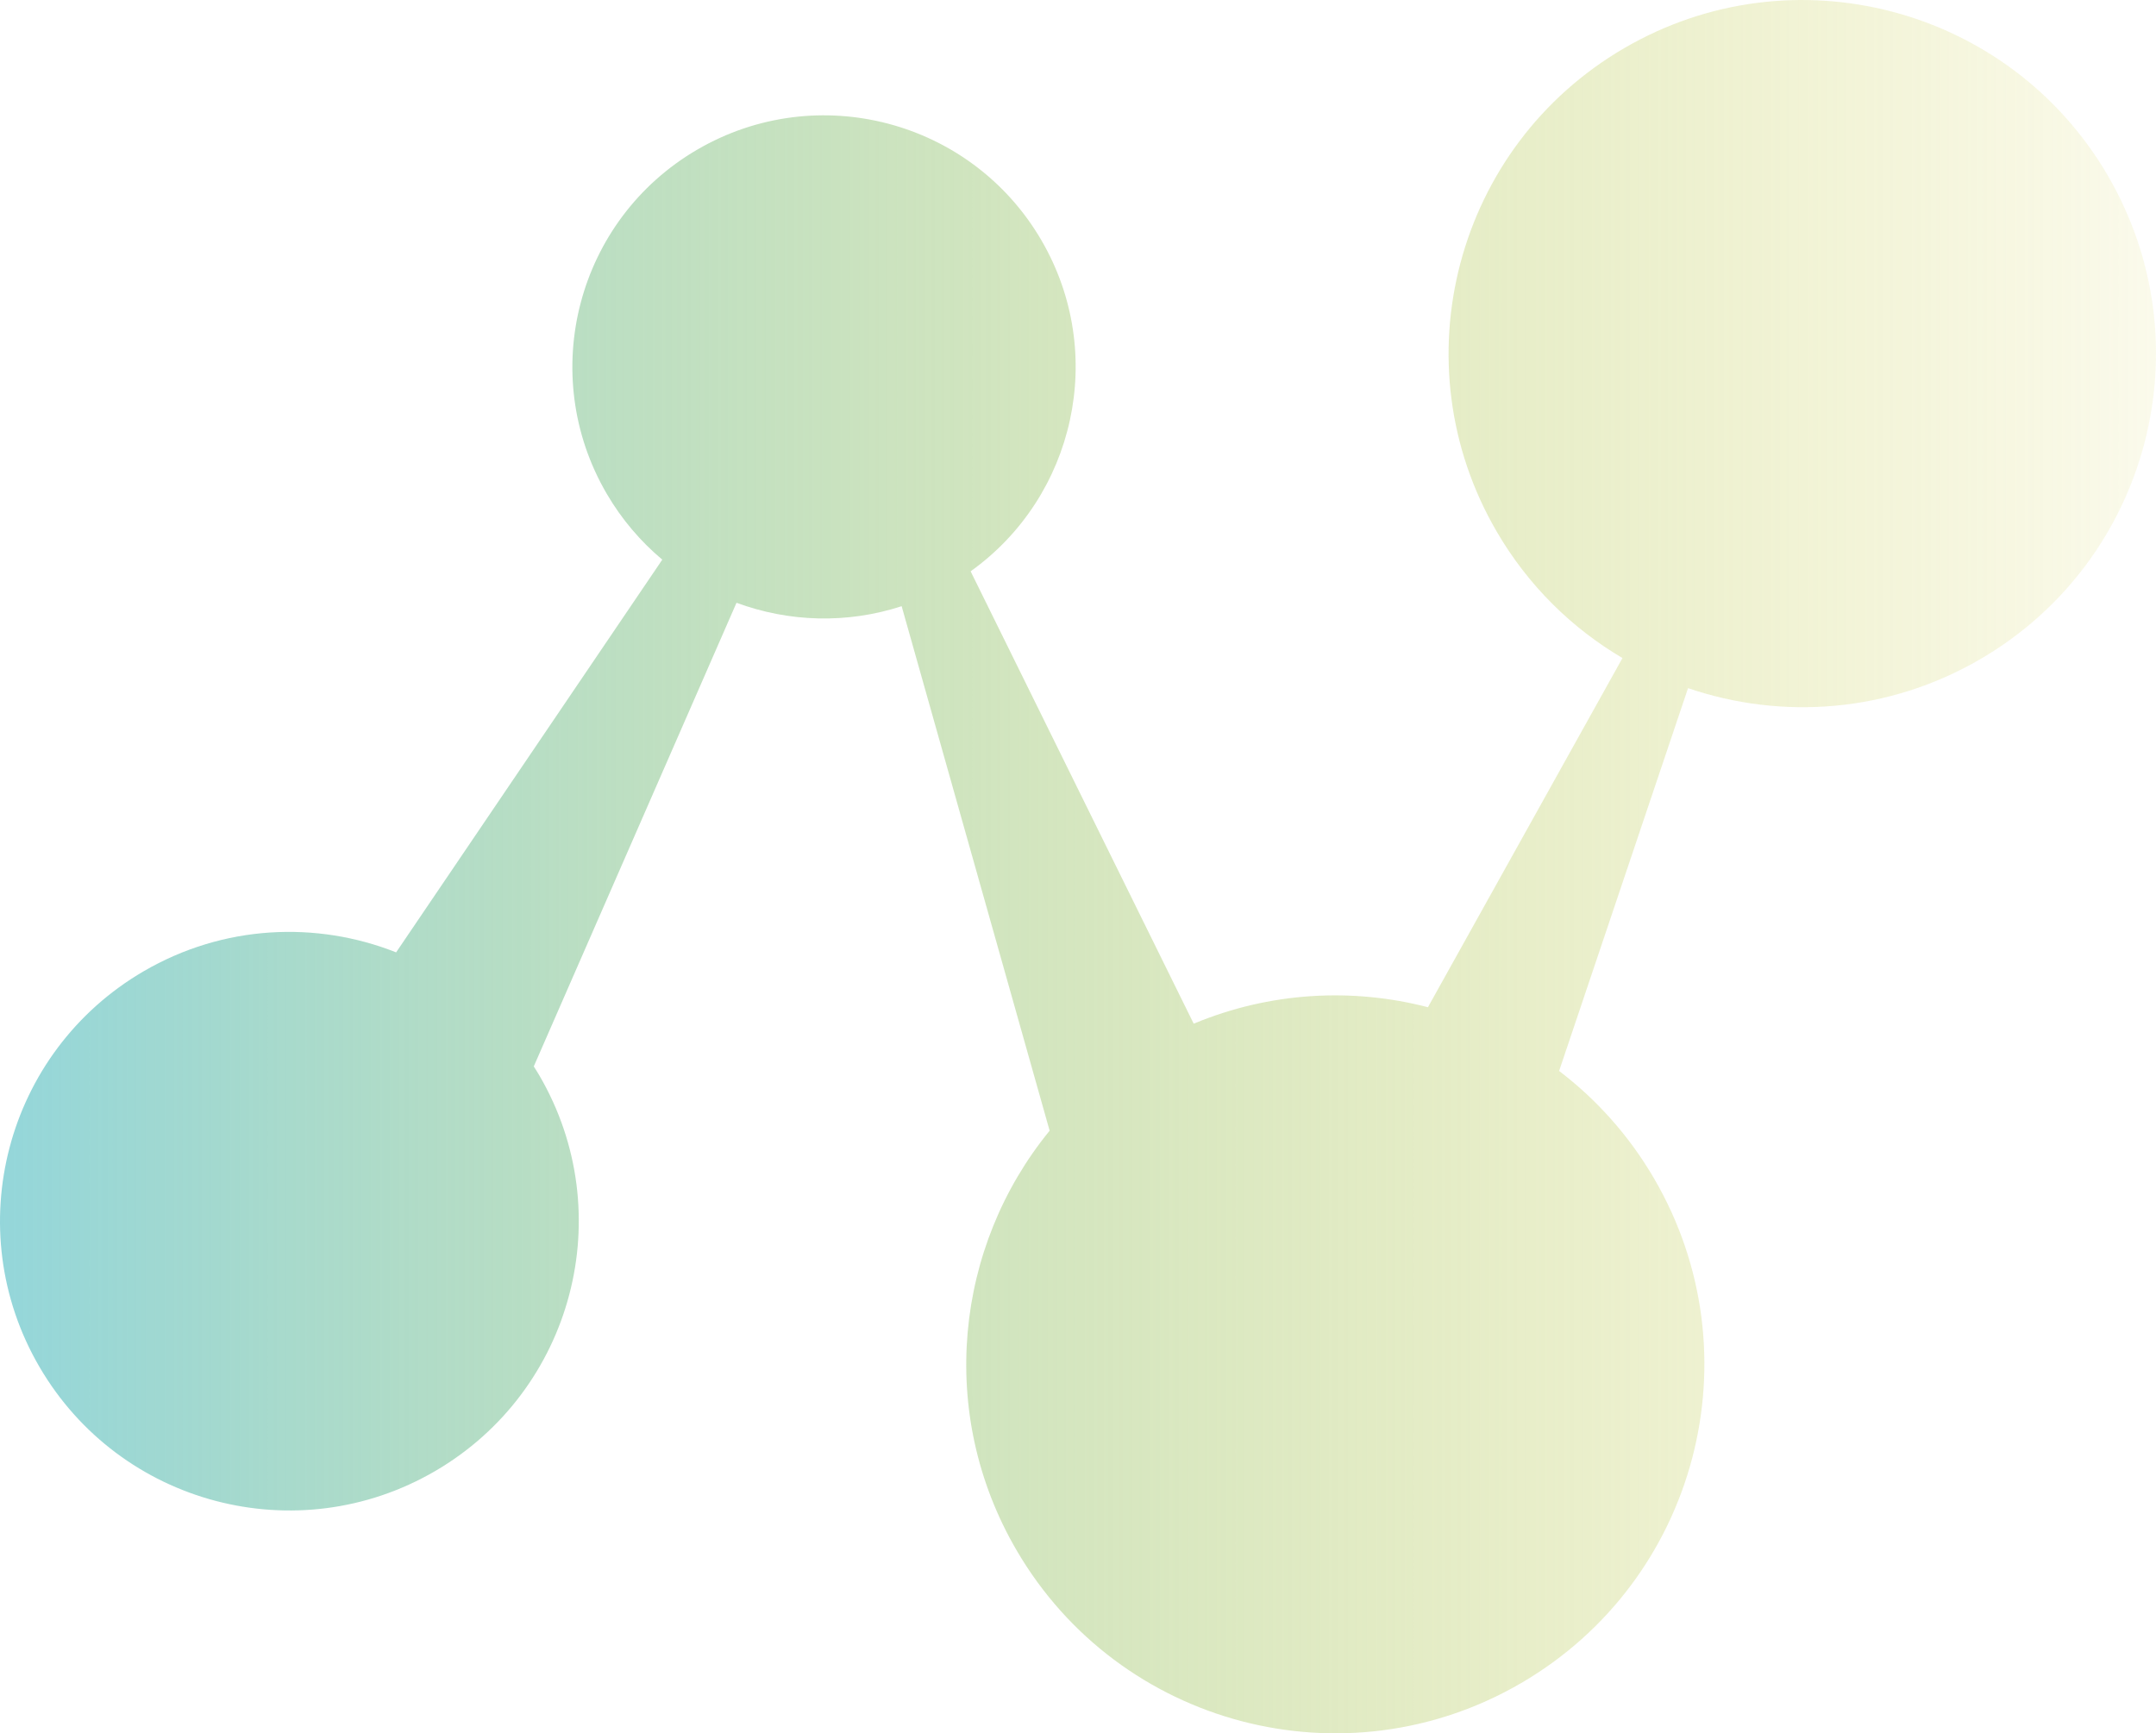
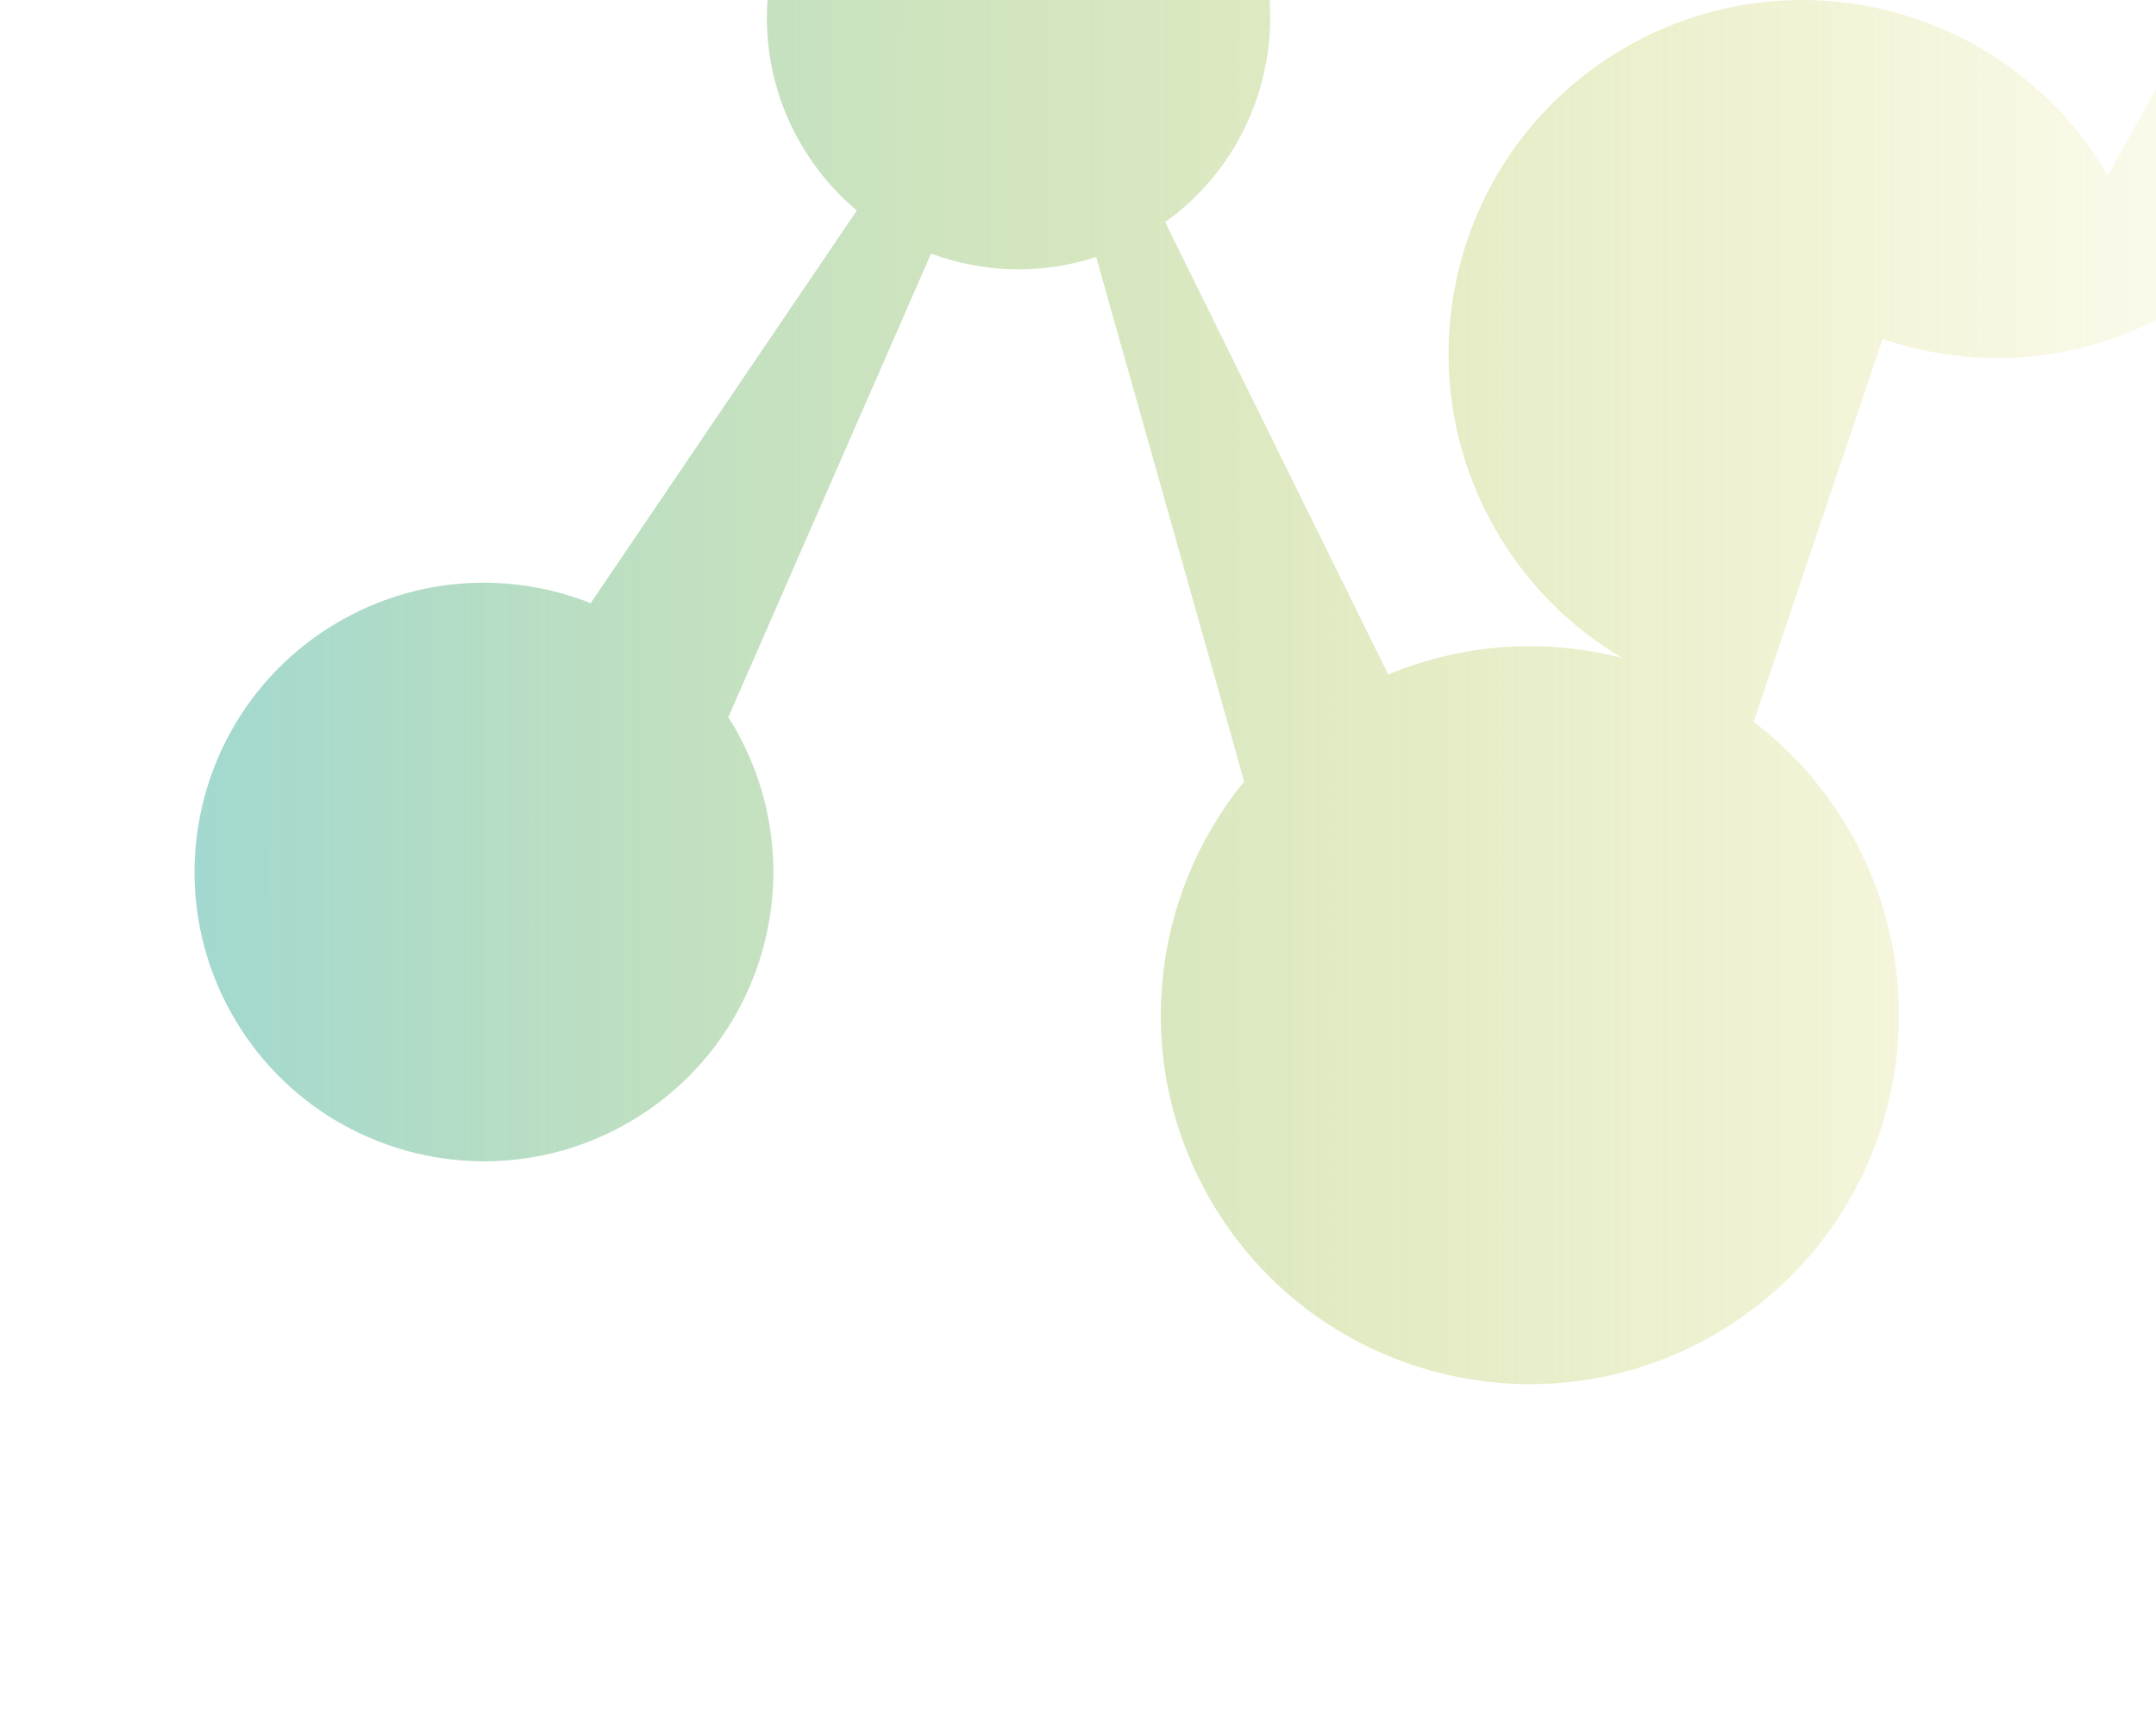
<svg xmlns="http://www.w3.org/2000/svg" id="Capa_1" data-name="Capa 1" viewBox="0 0 1936.66 1557.35">
  <defs>
    <style>      .cls-1 {        fill: url(#Degradado_sin_nombre_7);      }    </style>
    <linearGradient id="Degradado_sin_nombre_7" data-name="Degradado sin nombre 7" x1="0" y1="778.67" x2="1936.66" y2="778.67" gradientUnits="userSpaceOnUse">
      <stop offset="0" stop-color="#94d6da" />
      <stop offset="1" stop-color="#d1cd3c" stop-opacity=".1" />
    </linearGradient>
  </defs>
-   <path class="cls-1" d="M1893.35,157.69c-88.38-151.55-282.89-202.76-434.45-114.38-151.56,88.39-202.77,282.9-114.38,434.45,28.34,48.6,67.63,86.82,112.89,113.49l-174.74,313.72c-68.24-17.7-142.08-13.7-210.41,14.8l-200.38-406.46c93.82-67.11,122.81-195.87,63.54-297.5-62.88-107.83-201.27-144.26-309.09-81.38-107.83,62.88-144.26,201.27-81.38,309.1,13.51,23.17,30.53,43.01,49.96,59.31l-239.08,352.84c-71.63-28.38-155.09-24.83-226.81,16.99-124,72.32-165.9,231.46-93.58,355.46,72.31,124,231.46,165.9,355.46,93.59,124-72.32,165.9-231.46,93.58-355.46-1.61-2.76-3.32-5.44-5.01-8.11l182.12-416.58c46.85,17.35,99.13,19.1,148.34,3.08l132.93,471.26c-85.07,104.03-101.42,253.99-29.74,376.91,92.23,158.15,295.19,211.58,453.34,119.36,158.14-92.22,211.58-295.19,119.35-453.34-22.56-38.68-51.77-71.05-85.31-96.61l115.82-343.94c84.16,28.69,179.81,22.18,262.65-26.13,151.56-88.39,202.77-282.89,114.38-434.45Z" />
+   <path class="cls-1" d="M1893.35,157.69c-88.38-151.55-282.89-202.76-434.45-114.38-151.56,88.39-202.77,282.9-114.38,434.45,28.34,48.6,67.63,86.82,112.89,113.49c-68.24-17.7-142.08-13.7-210.41,14.8l-200.38-406.46c93.82-67.11,122.81-195.87,63.54-297.5-62.88-107.83-201.27-144.26-309.09-81.38-107.83,62.88-144.26,201.27-81.38,309.1,13.51,23.17,30.53,43.01,49.96,59.31l-239.08,352.84c-71.63-28.38-155.09-24.83-226.81,16.99-124,72.32-165.9,231.46-93.58,355.46,72.31,124,231.46,165.9,355.46,93.59,124-72.32,165.9-231.46,93.58-355.46-1.61-2.76-3.32-5.44-5.01-8.11l182.12-416.58c46.85,17.35,99.13,19.1,148.34,3.08l132.93,471.26c-85.07,104.03-101.42,253.99-29.74,376.91,92.23,158.15,295.19,211.58,453.34,119.36,158.14-92.22,211.58-295.19,119.35-453.34-22.56-38.68-51.77-71.05-85.31-96.61l115.82-343.94c84.16,28.69,179.81,22.18,262.65-26.13,151.56-88.39,202.77-282.89,114.38-434.45Z" />
</svg>